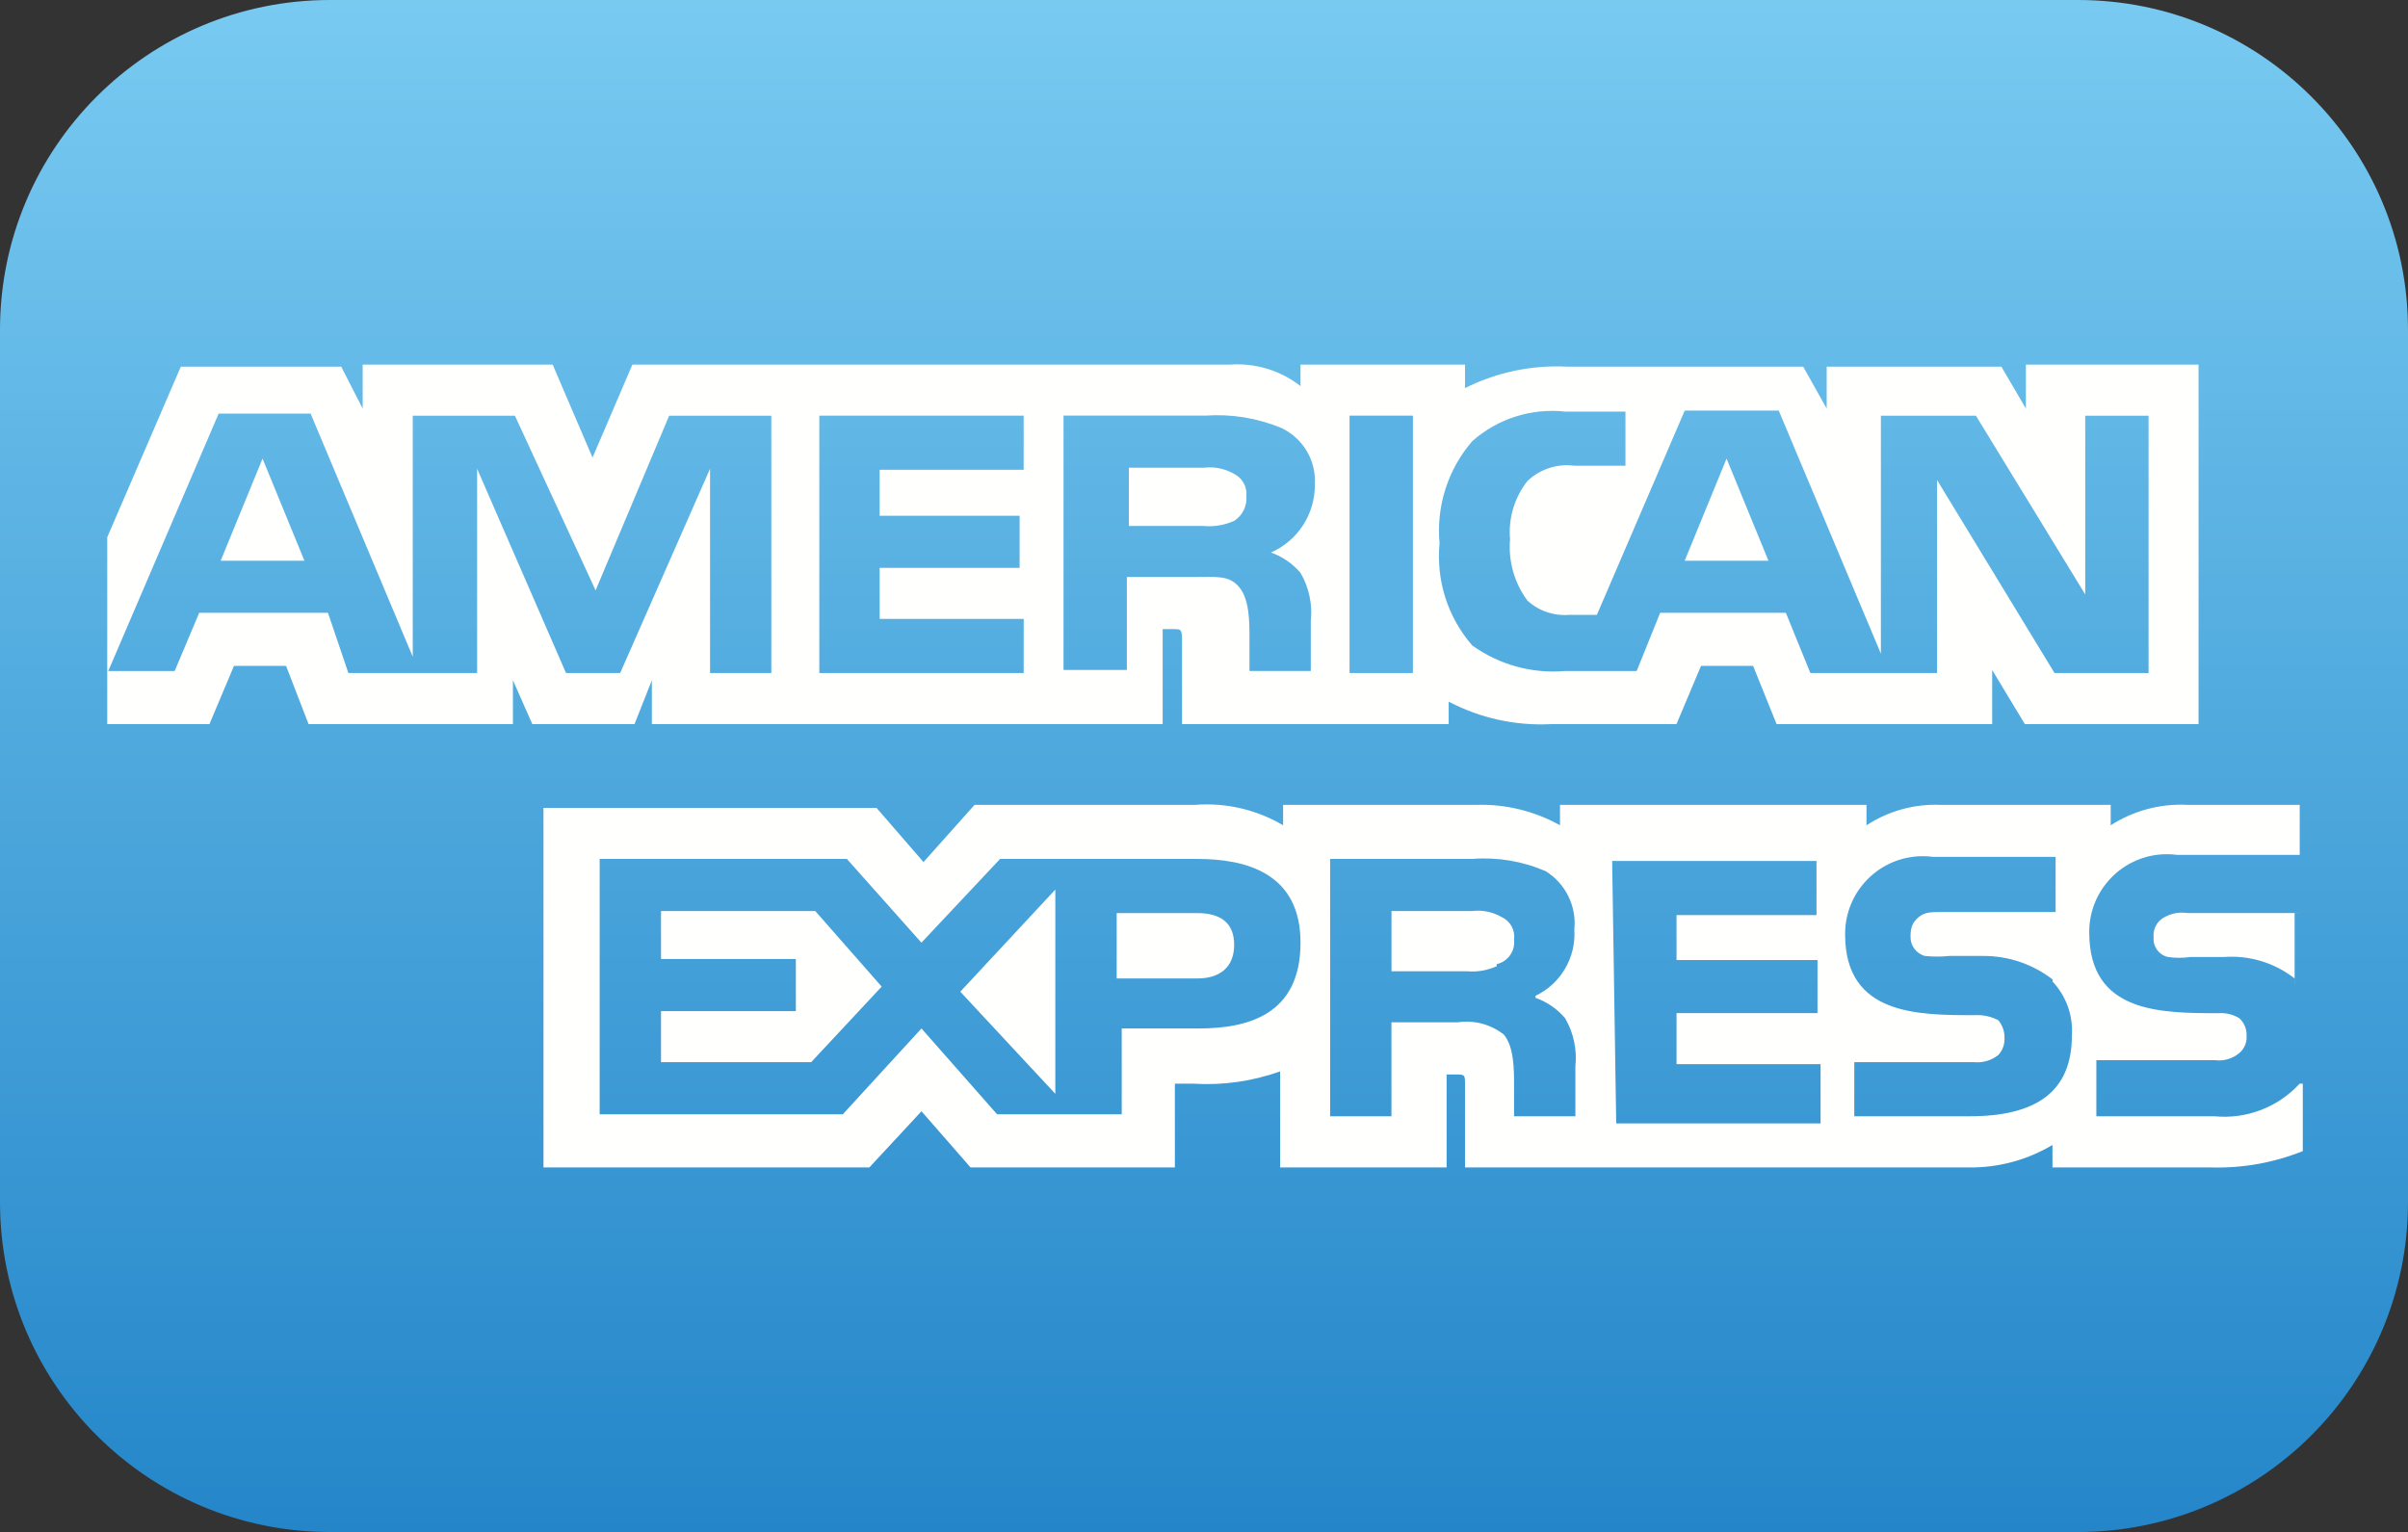
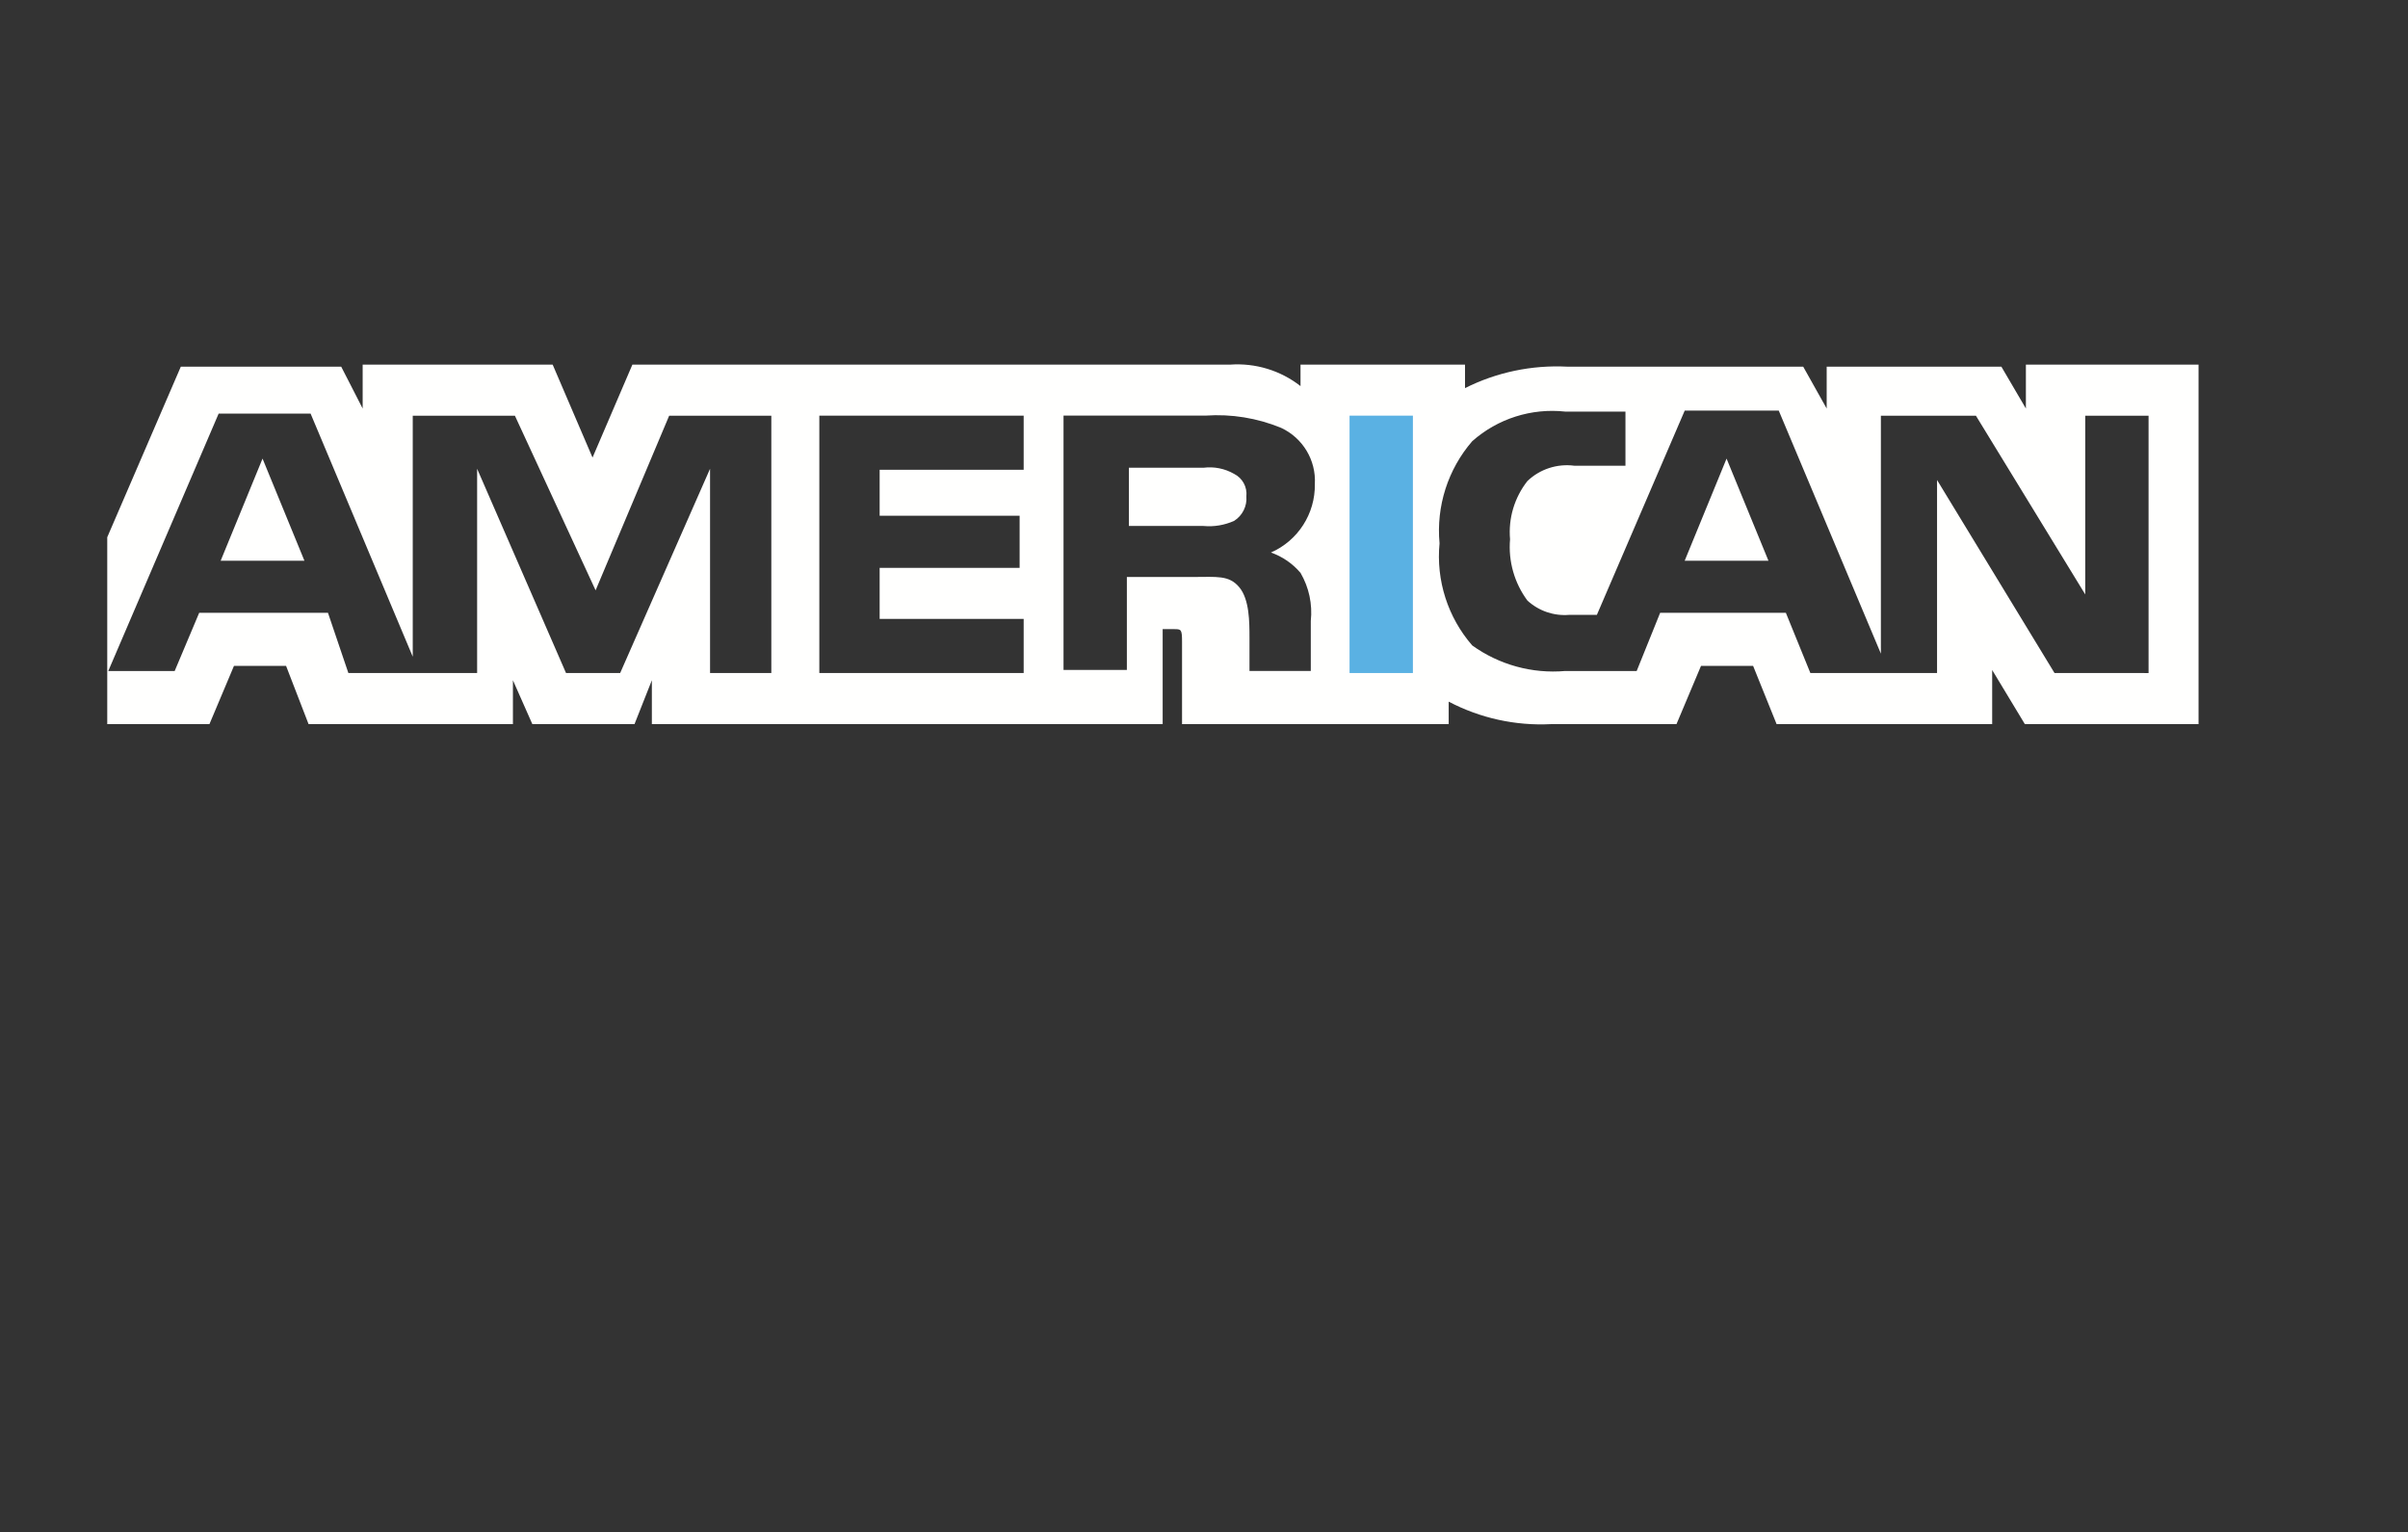
<svg xmlns="http://www.w3.org/2000/svg" xmlns:ns1="http://sodipodi.sourceforge.net/DTD/sodipodi-0.dtd" xmlns:ns2="http://www.inkscape.org/namespaces/inkscape" xmlns:xlink="http://www.w3.org/1999/xlink" version="1.1" id="Capa_1" x="0px" y="0px" viewBox="0 0 510.59 324.94" xml:space="preserve" ns1:docname="Icon_Payment_3.svg" width="510.59" height="324.94" ns2:version="1.0.2 (e86c8708, 2021-01-15)">
  <rect x="0" y="0" width="510.59" height="324.94" fill="#333333" stroke="none" />
  <defs id="defs87" />
  <ns1:namedview pagecolor="#ffffff" bordercolor="#666666" borderopacity="1" objecttolerance="10" gridtolerance="10" guidetolerance="10" ns2:pageopacity="0" ns2:pageshadow="2" ns2:window-width="718" ns2:window-height="480" id="namedview85" showgrid="false" ns2:zoom="1.436585" ns2:cx="255.815" ns2:cy="162.595" ns2:window-x="0" ns2:window-y="259" ns2:window-maximized="0" ns2:current-layer="Capa_1" />
  <style type="text/css" id="style53">
	.st0{fill:url(#SVGID_1_);}
	.st1{clip-path:url(#SVGID_3_);fill:#FFFFFE;}
	.st2{clip-path:url(#SVGID_5_);fill:#FFFFFE;}
	.st3{fill:#5AB1E3;}
</style>
  <linearGradient id="SVGID_1_" gradientUnits="userSpaceOnUse" x1="255.294" y1="418.783" x2="255.294" y2="93.844" gradientTransform="matrix(1,0,0,-1,0,418.78)">
    <stop offset="0" style="stop-color:#78CAF1" id="stop55" />
    <stop offset="1" style="stop-color:#2486C9" id="stop57" />
  </linearGradient>
-   <path class="st0" d="m 69.97,0 h 370.65 c 38.64,0 69.97,31.33 69.97,69.97 v 185 c 0,38.64 -31.33,69.97 -69.97,69.97 H 69.97 C 31.33,324.94 0,293.61 0,254.97 v -185 C 0,31.32 31.33,0 69.97,0 Z" id="path60" style="fill:url(#SVGID_1_)" />
  <g id="g70" transform="translate(0,-93.22)">
    <defs id="defs63">
      <path id="SVGID_2_" d="M 487.62,286.88 H 463.8 c -1.81,-0.28 -3.65,0.11 -5.2,1.08 -1.38,0.89 -2.13,2.49 -1.95,4.12 -0.16,1.94 1.14,3.69 3.03,4.12 1.58,0.23 3.19,0.23 4.77,0 h 7.15 c 5.37,-0.4 10.7,1.23 14.95,4.55 0.03,0.51 0.03,1.01 0,1.52 v -15.38 h 1.07 z m 0,36.18 c -4.58,5 -11.23,7.56 -17.98,6.93 h -25.13 v -11.91 h 25.13 c 1.87,0.25 3.76,-0.3 5.2,-1.52 1.07,-0.91 1.64,-2.28 1.52,-3.68 0.06,-1.39 -0.5,-2.74 -1.52,-3.68 -1.3,-0.8 -2.81,-1.18 -4.33,-1.08 -12.35,0 -27.51,0 -27.51,-17.11 -0.08,-9.09 7.23,-16.53 16.32,-16.61 0.77,-0.01 1.54,0.04 2.31,0.14 h 26 V 263.93 H 463.8 c -5.74,-0.29 -11.42,1.23 -16.25,4.33 v -4.33 h -36.18 c -5.52,-0.21 -10.97,1.31 -15.6,4.33 v -4.33 h -64.99 v 4.33 c -5.36,-2.99 -11.42,-4.49 -17.55,-4.33 h -41.16 v 4.33 c -5.62,-3.32 -12.12,-4.83 -18.63,-4.33 h -46.79 l -10.83,12.13 -9.96,-11.48 h -70.62 v 76.25 h 69.1 l 11.05,-11.91 10.4,11.91 h 43.33 v -17.76 h 3.9 c 6.25,0.39 12.51,-0.5 18.41,-2.6 v 20.36 h 35.31 v -19.71 h 1.73 c 2.17,0 2.17,0 2.17,2.17 v 17.55 h 106.8 c 6.25,0.08 12.4,-1.57 17.76,-4.77 v 4.77 H 469 c 6.6,0.17 13.16,-1.01 19.28,-3.47 v -14.3 z M 435.2,301.39 c 2.92,3.08 4.41,7.25 4.12,11.48 0,11.91 -7.58,17.11 -21.66,17.11 H 393.18 V 318.5 h 25.35 c 1.86,0.2 3.73,-0.35 5.2,-1.52 0.92,-1 1.39,-2.33 1.3,-3.68 0.02,-1.34 -0.44,-2.65 -1.3,-3.68 -1.53,-0.81 -3.25,-1.18 -4.98,-1.08 -12.13,0 -27.51,0 -27.51,-17.11 -0.08,-9.09 7.23,-16.53 16.32,-16.61 0.77,-0.01 1.54,0.04 2.31,0.14 h 26 v 11.7 h -23.83 c -2.6,0 -3.9,0 -5.2,1.08 -1.3,1.08 -1.73,2.17 -1.73,4.12 -0.07,1.91 1.19,3.61 3.03,4.12 1.73,0.18 3.47,0.18 5.2,0 h 7.15 c 5.33,-0.03 10.52,1.72 14.73,4.98 v 0.43 z m -117.84,-3.24 c -1.97,0.9 -4.13,1.27 -6.28,1.08 h -16.03 v -12.78 h 17.11 c 2.18,-0.27 4.39,0.19 6.28,1.3 1.82,0.84 2.88,2.78 2.6,4.77 0.28,2.42 -1.31,4.66 -3.68,5.2 z m 8.23,6.71 c 2.44,0.86 4.61,2.35 6.28,4.33 1.79,3.08 2.55,6.64 2.17,10.18 v 10.61 h -13 v -6.5 c 0,-3.47 0,-8.23 -2.17,-10.83 -2.76,-2.17 -6.28,-3.11 -9.75,-2.6 h -14.08 v 19.93 h -13 V 275.4 h 30.11 c 5.33,-0.42 10.69,0.47 15.6,2.6 4.21,2.62 6.57,7.41 6.07,12.35 0.4,5.94 -2.86,11.52 -8.23,14.08 z m 16.25,-29.03 h 43.33 v 11.48 h -29.68 v 9.53 h 29.89 v 11.26 h -29.89 v 10.83 h 30.54 v 12.56 H 342.7 Z m -87.95,24.92 h -17.11 v -13.86 h 17.11 c 4.77,0 7.8,1.95 7.8,6.72 0,4.77 -3.04,7.14 -7.8,7.14 z m -30.12,24.47 -20.15,-21.66 20.15,-21.66 z M 172,318.51 h -31.84 v -10.83 h 28.59 v -11.05 h -28.59 v -10.18 h 32.71 l 14.08,16.03 z m 103.76,-25.35 c 0,15.38 -11.26,18.2 -21.66,18.2 h -16.25 v 18.2 h -26.43 l -16.03,-18.2 -16.68,18.2 H 127.15 V 275.4 h 52.42 l 15.81,17.76 16.68,-17.76 h 41.81 c 10.41,0 21.89,3.03 21.89,17.76 z" />
    </defs>
    <clipPath id="SVGID_3_">
      <use xlink:href="#SVGID_2_" style="overflow:visible" id="use65" x="0" y="0" width="100%" height="100%" />
    </clipPath>
-     <rect x="96.62" y="245.94" class="st1" width="409.64" height="113.3" clip-path="url(#SVGID_3_)" id="rect68" />
  </g>
  <g id="g80" transform="translate(0,-93.22)">
    <defs id="defs73">
      <path id="SVGID_4_" d="m 64.55,212.15 -8.88,-21.66 -8.88,21.66 z m 197.13,-8.45 c -2.04,0.91 -4.28,1.29 -6.5,1.08 h -15.81 v -12.35 h 15.81 c 2.25,-0.29 4.53,0.17 6.5,1.3 1.78,0.89 2.81,2.79 2.6,4.77 0.17,2.08 -0.83,4.08 -2.6,5.2 z m 113.3,8.45 -8.88,-21.66 -8.88,21.66 z m -211.21,23.82 h -13.21 v -43.33 l -19.06,43.33 h -11.48 l -18.85,-43.33 v 43.33 h -27.3 l -4.33,-12.78 h -27.3 l -5.2,12.35 H 22.96 l 23.4,-54.59 h 19.5 l 21.66,51.56 v -51.12 h 21.66 l 17.11,37.04 15.6,-37.04 h 21.66 v 54.59 z m 53.29,0 h -43.33 v -54.59 h 43.33 v 11.48 h -30.54 v 9.75 h 29.68 v 11.05 h -29.68 v 10.83 h 30.54 z M 278.8,195.9 c 0.1,6.27 -3.57,11.99 -9.31,14.51 2.44,0.86 4.61,2.35 6.28,4.33 1.79,3.08 2.55,6.64 2.17,10.18 v 10.61 h -13 v -6.93 c 0,-3.47 0,-8.23 -2.17,-10.83 -2.17,-2.6 -4.77,-2.17 -9.75,-2.17 h -14.08 v 19.71 h -13.43 v -53.94 h 30.11 c 5.47,-0.38 10.96,0.51 16.03,2.6 4.6,2.14 7.44,6.87 7.15,11.93 z m 7.36,40.07 h 13.43 v -54.59 h -13.43 z m 167.89,0 h -18.41 l -24.91,-40.94 v 40.94 h -26.86 l -5.2,-12.78 h -26.65 l -4.98,12.35 h -15.16 c -7.01,0.61 -14,-1.32 -19.71,-5.42 -5.18,-5.96 -7.69,-13.8 -6.93,-21.66 -0.73,-7.86 1.77,-15.69 6.93,-21.66 5.39,-4.78 12.55,-7.06 19.71,-6.28 h 12.78 V 192 h -10.83 c -3.64,-0.48 -7.31,0.71 -9.96,3.25 -2.75,3.5 -4.07,7.91 -3.68,12.35 -0.4,4.64 0.91,9.26 3.68,13 2.41,2.21 5.63,3.31 8.88,3.03 h 5.85 l 18.63,-43.33 h 19.93 l 21.66,51.56 v -50.47 h 20.15 l 23.18,37.91 v -37.91 h 13.43 v 54.59 z m -431.3,10.84 h 21.66 l 5.2,-12.35 h 11.05 l 4.77,12.35 h 43.33 v -9.31 l 4.12,9.31 h 21.66 l 3.68,-9.31 v 9.31 h 108.31 v -20.15 h 2.38 c 1.52,0 1.73,0 1.73,2.6 v 17.55 h 56.54 v -4.77 c 6.66,3.5 14.15,5.15 21.66,4.77 h 26.64 l 5.2,-12.35 h 11.05 l 4.98,12.35 h 45.71 v -11.48 l 6.93,11.48 h 36.83 v -76.25 h -36.61 v 9.31 l -5.2,-8.88 h -37.04 v 8.88 l -4.98,-8.88 H 332.3 c -7.49,-0.38 -14.96,1.18 -21.66,4.55 v -4.98 h -34.88 v 4.55 c -4.24,-3.32 -9.57,-4.94 -14.95,-4.55 H 134.09 l -8.45,19.71 -8.45,-19.71 H 76.9 v 9.31 l -4.55,-8.88 H 38.34 l -15.6,36.18 v 39.64 z" />
    </defs>
    <clipPath id="SVGID_5_">
      <use xlink:href="#SVGID_4_" style="overflow:visible" id="use75" x="0" y="0" width="100%" height="100%" />
    </clipPath>
    <rect x="4.12" y="151.92" class="st2" width="480.04" height="113.3" clip-path="url(#SVGID_5_)" id="rect78" />
  </g>
  <rect x="286.16" y="88.16" class="st3" width="13.43" height="54.59" id="rect82" />
</svg>